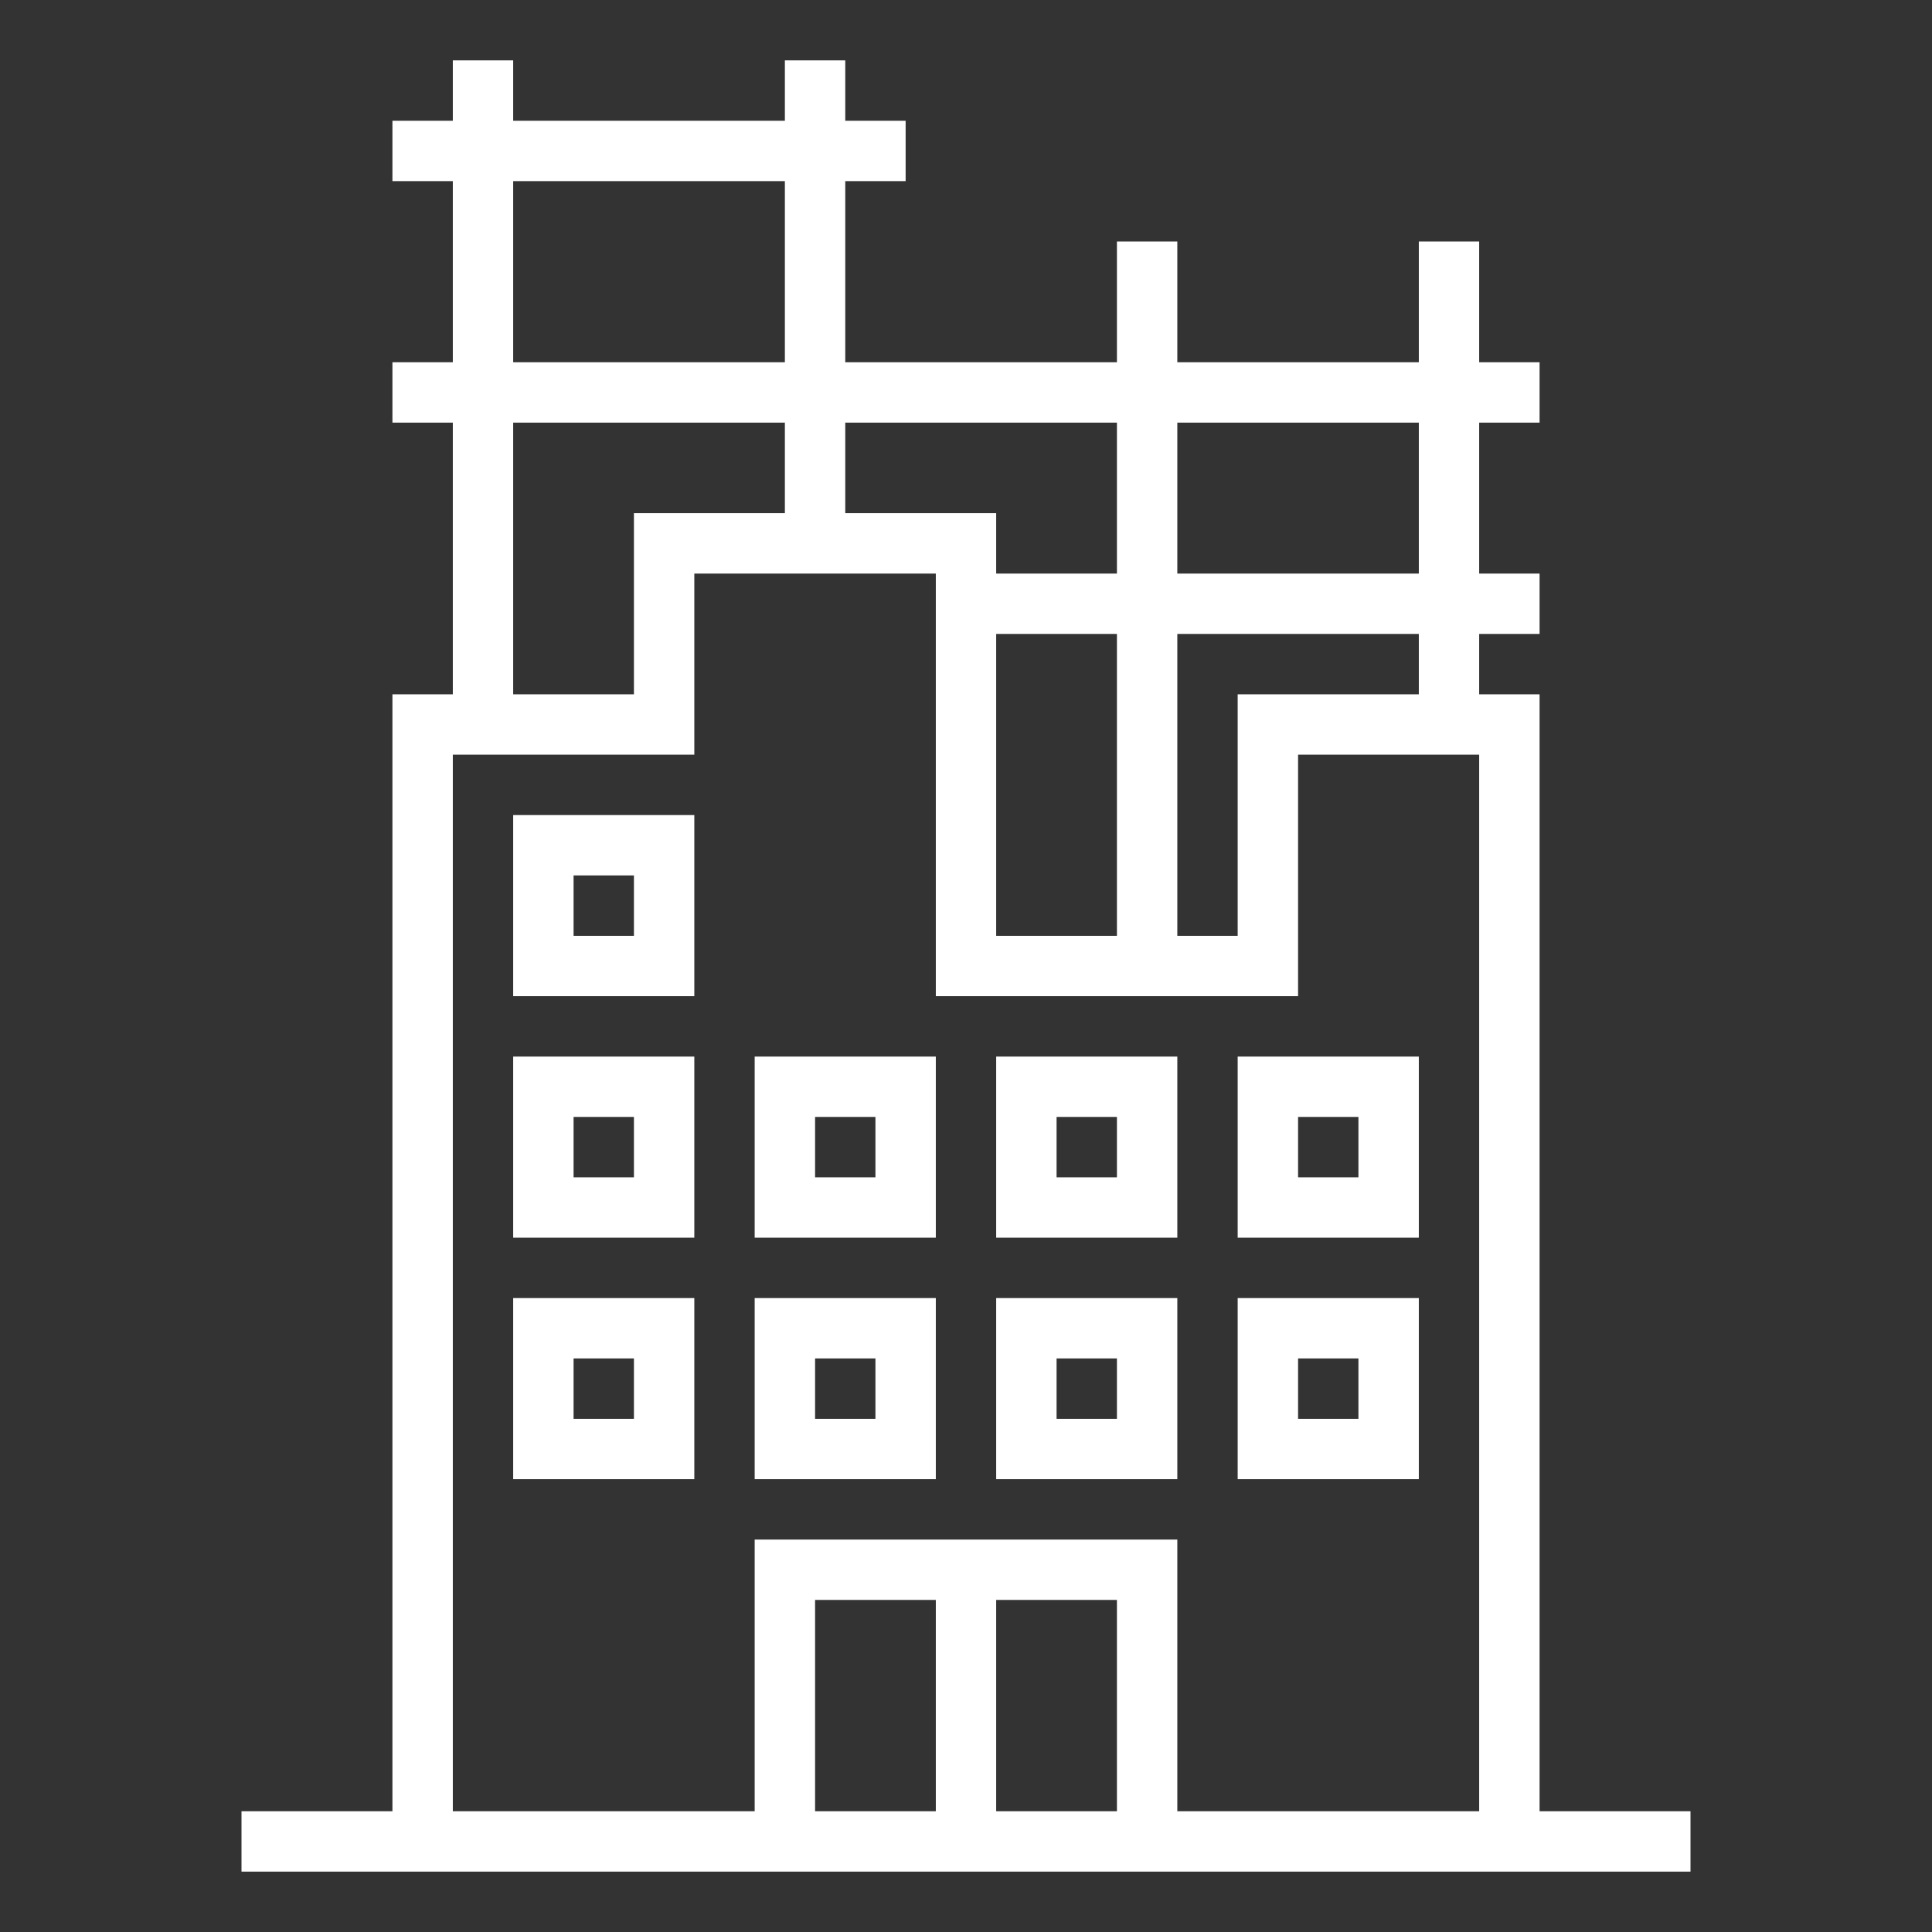
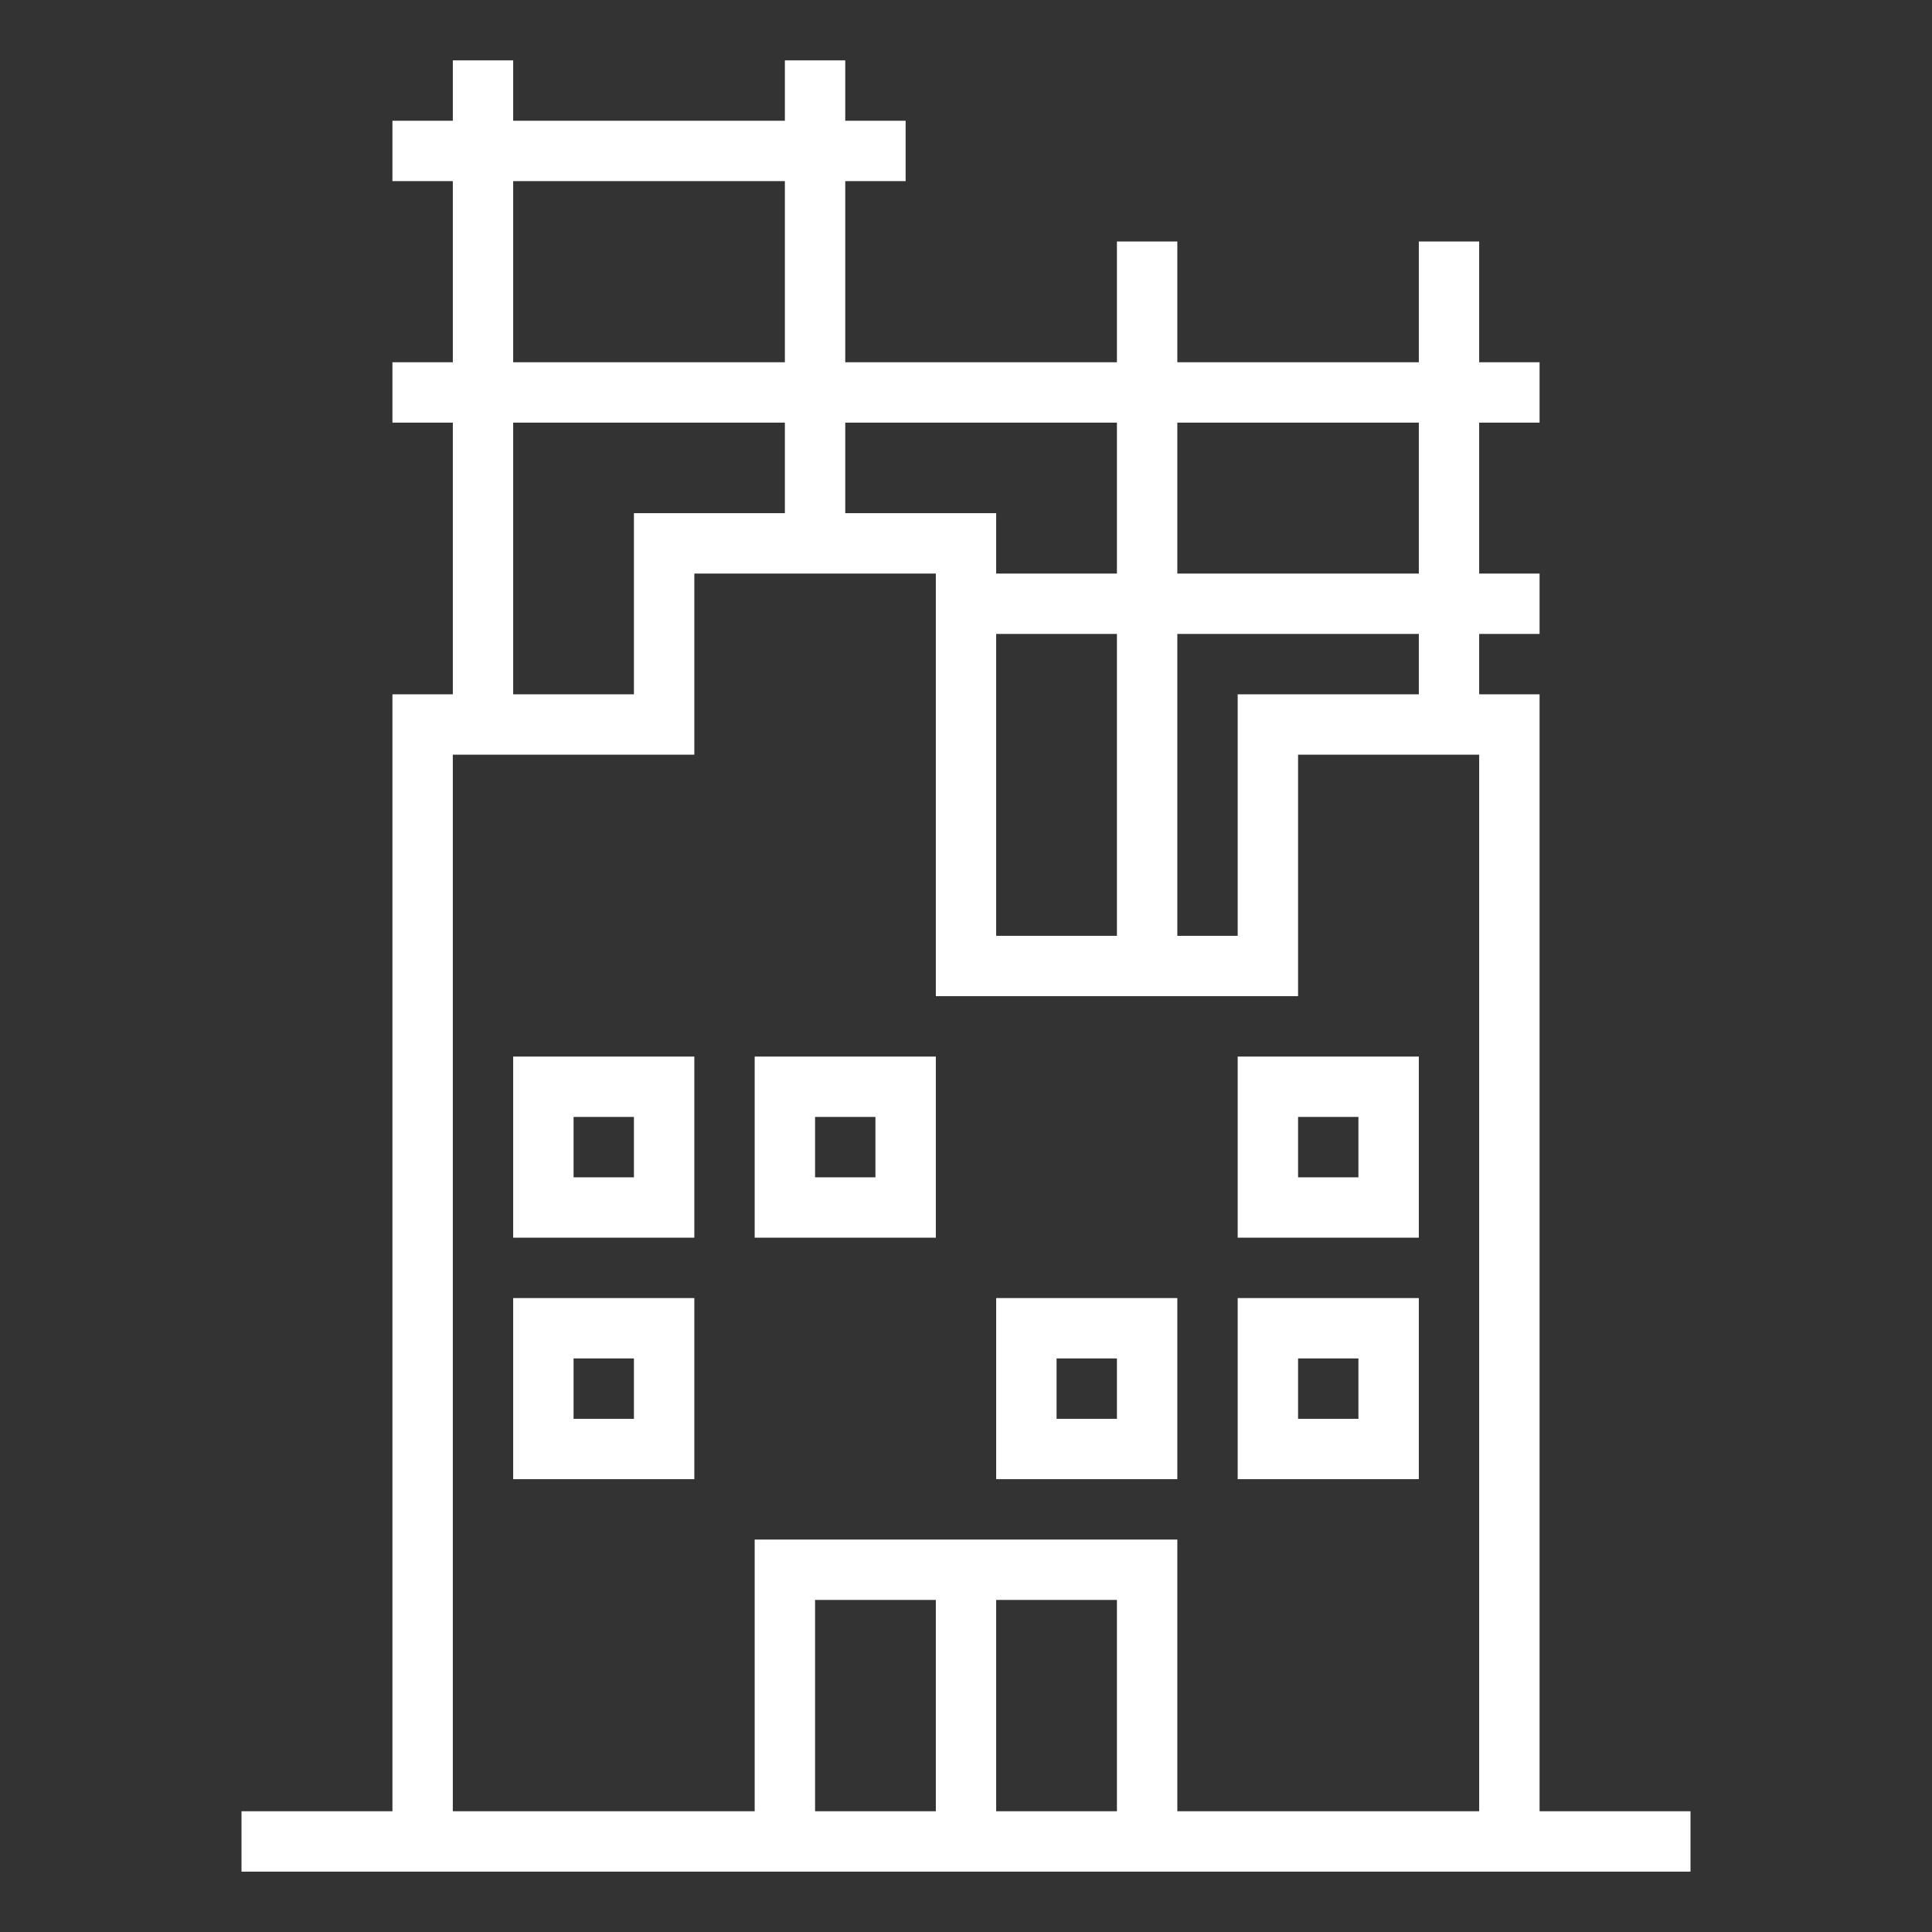
<svg xmlns="http://www.w3.org/2000/svg" width="100" height="100" viewBox="0 0 100 100" fill="none">
  <rect x="0" y="0" width="100" height="100" fill="#333333" stroke="none" />
  <path d="M23.438 4.688V6.25H21.875H20.312V7.812V9.375H21.875H23.438V14.062V18.75H21.875H20.312V20.312V21.875H21.875H23.438V28.906V35.938H21.875H20.312V64.844V93.75H16.406H12.5V95.312V96.875H50H87.5V95.312V93.75H83.594H79.688V64.844V35.938H78.125H76.562V34.375V32.812H78.125H79.688V31.25V29.688H78.125H76.562V25.781V21.875H78.125H79.688V20.312V18.75H78.125H76.562V15.625V12.5H75H73.438V15.625V18.75H67.188H60.938V15.625V12.5H59.375H57.812V15.625V18.75H50.781H43.75V14.062V9.375H45.312H46.875V7.812V6.25H45.312H43.75V4.688V3.125H42.188H40.625V4.688V6.25H33.594H26.562V4.688V3.125H25H23.438V4.688ZM40.625 14.062V18.75H33.594H26.562V14.062V9.375H33.594H40.625V14.062ZM40.625 24.219V26.562H36.719H32.812V31.25V35.938H29.688H26.562V28.906V21.875H33.594H40.625V24.219ZM57.812 25.781V29.688H54.688H51.562V28.125V26.562H47.656H43.75V24.219V21.875H50.781H57.812V25.781ZM73.438 25.781V29.688H67.188H60.938V25.781V21.875H67.188H73.438V25.781ZM48.438 40.625V51.562H57.812H67.188V45.312V39.062H71.875H76.562V66.406V93.75H68.75H60.938V86.719V79.688H50H39.062V86.719V93.75H31.25H23.438V66.406V39.062H29.688H35.938V34.375V29.688H42.188H48.438V40.625ZM57.812 40.625V48.438H54.688H51.562V40.625V32.812H54.688H57.812V40.625ZM73.438 34.375V35.938H68.75H64.062V42.188V48.438H62.5H60.938V40.625V32.812H67.188H73.438V34.375ZM48.438 88.281V93.75H45.312H42.188V88.281V82.812H45.312H48.438V88.281ZM57.812 88.281V93.75H54.688H51.562V88.281V82.812H54.688H57.812V88.281Z" fill="white" />
-   <path d="M26.562 46.875V51.562H31.25H35.938V46.875V42.188H31.25H26.562V46.875ZM32.812 46.875V48.438H31.25H29.688V46.875V45.312H31.25H32.812V46.875Z" fill="white" />
  <path d="M26.562 59.375V64.062H31.25H35.938V59.375V54.688H31.25H26.562V59.375ZM32.812 59.375V60.938H31.25H29.688V59.375V57.812H31.25H32.812V59.375Z" fill="white" />
  <path d="M39.062 59.375V64.062H43.75H48.438V59.375V54.688H43.75H39.062V59.375ZM45.312 59.375V60.938H43.75H42.188V59.375V57.812H43.75H45.312V59.375Z" fill="white" />
-   <path d="M51.562 59.375V64.062H56.25H60.938V59.375V54.688H56.25H51.562V59.375ZM57.812 59.375V60.938H56.25H54.688V59.375V57.812H56.25H57.812V59.375Z" fill="white" />
  <path d="M64.062 59.375V64.062H68.75H73.438V59.375V54.688H68.75H64.062V59.375ZM70.312 59.375V60.938H68.75H67.188V59.375V57.812H68.75H70.312V59.375Z" fill="white" />
  <path d="M26.562 71.875V76.562H31.25H35.938V71.875V67.188H31.25H26.562V71.875ZM32.812 71.875V73.438H31.25H29.688V71.875V70.312H31.25H32.812V71.875Z" fill="white" />
-   <path d="M39.062 71.875V76.562H43.75H48.438V71.875V67.188H43.75H39.062V71.875ZM45.312 71.875V73.438H43.75H42.188V71.875V70.312H43.75H45.312V71.875Z" fill="white" />
  <path d="M51.562 71.875V76.562H56.25H60.938V71.875V67.188H56.25H51.562V71.875ZM57.812 71.875V73.438H56.25H54.688V71.875V70.312H56.25H57.812V71.875Z" fill="white" />
  <path d="M64.062 71.875V76.562H68.75H73.438V71.875V67.188H68.75H64.062V71.875ZM70.312 71.875V73.438H68.75H67.188V71.875V70.312H68.75H70.312V71.875Z" fill="white" />
</svg>